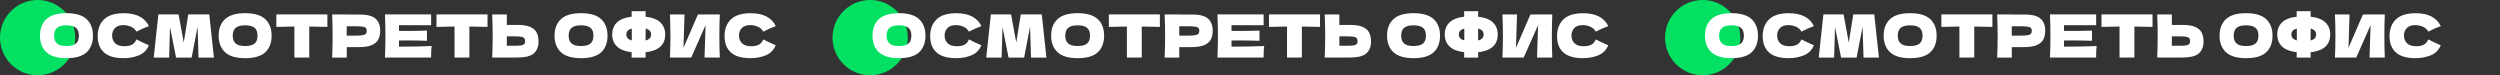
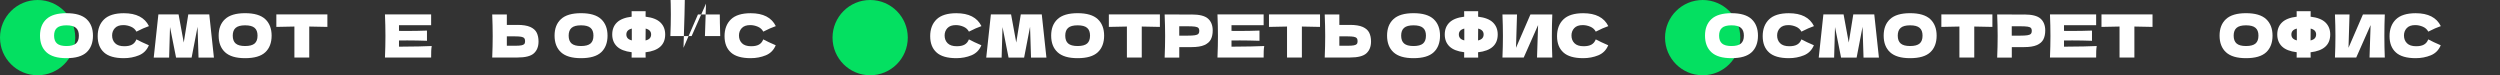
<svg xmlns="http://www.w3.org/2000/svg" id="_Слой_1" viewBox="0 0 883.66 26.61">
  <rect x="0" y="0" width="883.66" height="26.61" fill="#333333" stroke="none" />
  <defs>
    <style>.cls-1{fill:#fff;}.cls-1,.cls-2{stroke-width:0px;}.cls-2{fill:#04e061;}</style>
  </defs>
  <circle class="cls-2" cx="13.3" cy="13.3" r="13.3" />
  <path class="cls-1" d="M16.41,18.47c-1.51-1.39-2.27-3.35-2.27-5.87s.75-4.44,2.26-5.84,3.87-2.1,7.09-2.1,5.6.7,7.11,2.1c1.5,1.4,2.26,3.35,2.26,5.84s-.75,4.49-2.25,5.88c-1.5,1.39-3.87,2.08-7.12,2.08s-5.56-.7-7.08-2.09ZM26.85,15.38c.69-.6,1.03-1.52,1.03-2.78s-.34-2.15-1.03-2.75c-.69-.6-1.81-.9-3.36-.9s-2.65.3-3.34.9c-.69.6-1.03,1.52-1.03,2.75s.34,2.17,1.03,2.77c.69.6,1.8.9,3.34.9s2.67-.3,3.36-.89Z" />
  <path class="cls-1" d="M36.78,18.54c-1.5-1.34-2.25-3.26-2.25-5.75s.75-4.49,2.25-5.94,3.83-2.18,6.99-2.18c4.42,0,7.38,1.52,8.88,4.56-1.26.43-2.74,1.08-4.43,1.95-.41-.78-1.05-1.37-1.92-1.74s-1.77-.57-2.68-.57c-1.34,0-2.34.35-3,1.06s-.99,1.58-.99,2.61c0,1.12.35,2.03,1.06,2.74.71.71,1.79,1.06,3.24,1.06,1.16,0,2.09-.19,2.77-.58.69-.39,1.19-1,1.51-1.84,1.15.62,2.62,1.31,4.41,2.08-.7,1.69-1.87,2.88-3.51,3.55-1.64.67-3.42,1.01-5.35,1.01-3.16,0-5.5-.67-6.99-2.02Z" />
  <path class="cls-1" d="M73.97,5.1l1.64,15.25h-5.44l-.34-10.88-2.1,10.88h-5.5l-2.14-10.79-.31,10.79h-5.44l1.64-15.25h7.14l1.83,9.93,1.6-9.93h7.43Z" />
  <path class="cls-1" d="M79.56,18.47c-1.51-1.39-2.27-3.35-2.27-5.87s.75-4.44,2.26-5.84,3.87-2.1,7.09-2.1,5.6.7,7.11,2.1c1.5,1.4,2.26,3.35,2.26,5.84s-.75,4.49-2.25,5.88c-1.5,1.39-3.87,2.08-7.12,2.08s-5.56-.7-7.08-2.09ZM90,15.38c.69-.6,1.03-1.52,1.03-2.78s-.34-2.15-1.03-2.75c-.69-.6-1.81-.9-3.36-.9s-2.65.3-3.34.9c-.69.6-1.03,1.52-1.03,2.75s.34,2.17,1.03,2.77c.69.6,1.8.9,3.34.9s2.67-.3,3.36-.89Z" />
  <path class="cls-1" d="M115.72,9.51c-2.2-.07-4.33-.11-6.41-.13v10.96h-5.25v-10.96c-2.09.01-4.21.06-6.38.13v-4.41h18.04v4.41Z" />
-   <path class="cls-1" d="M126.93,5.12c2.79,0,4.72.49,5.82,1.48,1.09.99,1.64,2.38,1.64,4.17,0,1.23-.22,2.28-.65,3.14s-1.2,1.53-2.29,2.02c-1.09.48-2.6.72-4.51.72h-4.37v3.7h-5.17c.11-2.72.17-5.26.17-7.62s-.06-4.91-.17-7.62h5.17v.02h4.37ZM125.46,12.6c1.16,0,2.03-.05,2.61-.14.58-.09.99-.25,1.22-.49.23-.24.35-.59.35-1.05s-.11-.81-.33-1.04c-.22-.23-.62-.39-1.2-.47s-1.47-.13-2.66-.13h-2.9v3.32h2.9Z" />
  <path class="cls-1" d="M141.03,16.5c5.32-.03,9.18-.11,11.57-.23-.1.57-.16,1.17-.18,1.77-.02.61-.03,1.38-.03,2.3h-16.32c.11-2.72.17-5.26.17-7.62s-.06-4.91-.17-7.62h16.32v3.8h-11.36v2.02c.67.01,1.67.02,2.98.02,2.23,0,4.53-.04,6.91-.13v3.61c-2.38-.08-4.68-.13-6.91-.13-1.32,0-2.31,0-2.98.02v2.18Z" />
-   <path class="cls-1" d="M172.32,9.51c-2.2-.07-4.33-.11-6.41-.13v10.96h-5.25v-10.96c-2.09.01-4.21.06-6.38.13v-4.41h18.04v4.41Z" />
  <path class="cls-1" d="M182.9,8.8c1.92,0,3.42.24,4.51.72,1.09.48,1.86,1.16,2.29,2.02s.65,1.91.65,3.14c0,1.79-.55,3.18-1.64,4.17-1.09.99-3.03,1.48-5.82,1.48h-3.74v.02h-5.17c.11-2.72.17-5.26.17-7.62s-.06-4.91-.17-7.62h5.17v3.7h3.74ZM182.06,16.17c.98,0,1.72-.04,2.21-.14.5-.09.84-.25,1.04-.47.2-.22.29-.57.29-1.03s-.11-.81-.32-1.05c-.21-.24-.56-.4-1.06-.49-.5-.09-1.22-.14-2.17-.14h-2.9v3.32h2.9Z" />
  <path class="cls-1" d="M198.29,18.47c-1.51-1.39-2.27-3.35-2.27-5.87s.75-4.44,2.26-5.84,3.87-2.1,7.09-2.1,5.6.7,7.11,2.1c1.5,1.4,2.26,3.35,2.26,5.84s-.75,4.49-2.25,5.88c-1.5,1.39-3.87,2.08-7.12,2.08s-5.56-.7-7.08-2.09ZM208.73,15.38c.69-.6,1.03-1.52,1.03-2.78s-.34-2.15-1.03-2.75c-.69-.6-1.81-.9-3.36-.9s-2.65.3-3.34.9c-.69.6-1.03,1.52-1.03,2.75s.34,2.17,1.03,2.77c.69.6,1.8.9,3.34.9s2.67-.3,3.36-.89Z" />
  <path class="cls-1" d="M228.17,18.48l.04,1.87h-4.96l.02-1.89c-2.35-.28-4.08-.96-5.2-2.04-1.11-1.08-1.67-2.49-1.67-4.24s.55-3.15,1.66-4.23c1.11-1.08,2.84-1.77,5.21-2.05l-.02-1.93h4.96c-.01.41-.02,1.05-.02,1.93,2.38.28,4.13.96,5.25,2.05s1.68,2.5,1.68,4.23c0,3.67-2.32,5.77-6.95,6.3ZM221.85,13.5c.31.35.8.61,1.47.78v-4.18c-1.29.32-1.93,1.02-1.93,2.08,0,.53.15.97.46,1.32ZM229.68,13.52c.31-.35.47-.8.47-1.34,0-1.06-.64-1.76-1.93-2.08l-.02,1.85c-.01.52-.02,1.3-.02,2.35.69-.17,1.19-.43,1.5-.78Z" />
-   <path class="cls-1" d="M241.95,5.12l-.36,11.78,5.1-11.78h7.73c-.1,2.37-.15,4.9-.15,7.6s.05,5.26.15,7.62h-5.4l.38-11.47-5.08,11.47h-7.52c.11-2.72.17-5.26.17-7.62s-.06-4.89-.17-7.6h5.15Z" />
+   <path class="cls-1" d="M241.95,5.12l-.36,11.78,5.1-11.78h7.73s.05,5.26.15,7.62h-5.4l.38-11.47-5.08,11.47h-7.52c.11-2.72.17-5.26.17-7.62s-.06-4.89-.17-7.6h5.15Z" />
  <path class="cls-1" d="M258.35,18.54c-1.5-1.34-2.25-3.26-2.25-5.75s.75-4.49,2.25-5.94,3.83-2.18,6.99-2.18c4.42,0,7.38,1.52,8.88,4.56-1.26.43-2.74,1.08-4.43,1.95-.41-.78-1.05-1.37-1.92-1.74s-1.77-.57-2.68-.57c-1.34,0-2.34.35-3,1.06s-.99,1.58-.99,2.61c0,1.12.35,2.03,1.06,2.74.71.71,1.79,1.06,3.24,1.06,1.16,0,2.09-.19,2.77-.58.69-.39,1.19-1,1.51-1.84,1.15.62,2.62,1.31,4.41,2.08-.7,1.69-1.87,2.88-3.51,3.55-1.64.67-3.42,1.01-5.35,1.01-3.16,0-5.5-.67-6.99-2.02Z" />
  <circle class="cls-2" cx="307.57" cy="13.3" r="13.3" />
-   <path class="cls-1" d="M310.67,18.47c-1.51-1.39-2.27-3.35-2.27-5.87s.75-4.44,2.26-5.84,3.87-2.1,7.09-2.1,5.6.7,7.11,2.1c1.5,1.4,2.26,3.35,2.26,5.84s-.75,4.49-2.25,5.88c-1.5,1.39-3.87,2.08-7.12,2.08s-5.56-.7-7.08-2.09ZM321.11,15.38c.69-.6,1.03-1.52,1.03-2.78s-.34-2.15-1.03-2.75c-.69-.6-1.81-.9-3.36-.9s-2.65.3-3.34.9c-.69.6-1.03,1.52-1.03,2.75s.34,2.17,1.03,2.77c.69.6,1.8.9,3.34.9s2.67-.3,3.36-.89Z" />
  <path class="cls-1" d="M331.04,18.54c-1.5-1.34-2.25-3.26-2.25-5.75s.75-4.49,2.25-5.94,3.83-2.18,6.99-2.18c4.42,0,7.38,1.52,8.88,4.56-1.26.43-2.74,1.08-4.43,1.95-.41-.78-1.05-1.37-1.92-1.74s-1.77-.57-2.68-.57c-1.34,0-2.34.35-3,1.06s-.99,1.58-.99,2.61c0,1.12.35,2.03,1.06,2.74.71.71,1.79,1.06,3.24,1.06,1.16,0,2.09-.19,2.77-.58.69-.39,1.19-1,1.51-1.84,1.15.62,2.62,1.31,4.41,2.08-.7,1.69-1.87,2.88-3.51,3.55-1.64.67-3.42,1.01-5.35,1.01-3.16,0-5.5-.67-6.99-2.02Z" />
  <path class="cls-1" d="M368.23,5.1l1.64,15.25h-5.44l-.34-10.88-2.1,10.88h-5.5l-2.14-10.79-.31,10.79h-5.44l1.64-15.25h7.14l1.83,9.93,1.6-9.93h7.43Z" />
  <path class="cls-1" d="M373.82,18.47c-1.51-1.39-2.27-3.35-2.27-5.87s.75-4.44,2.26-5.84,3.87-2.1,7.09-2.1,5.6.7,7.11,2.1c1.5,1.4,2.26,3.35,2.26,5.84s-.75,4.49-2.25,5.88c-1.5,1.39-3.87,2.08-7.12,2.08s-5.56-.7-7.08-2.09ZM384.26,15.38c.69-.6,1.03-1.52,1.03-2.78s-.34-2.15-1.03-2.75c-.69-.6-1.81-.9-3.36-.9s-2.65.3-3.34.9c-.69.6-1.03,1.52-1.03,2.75s.34,2.17,1.03,2.77c.69.6,1.8.9,3.34.9s2.67-.3,3.36-.89Z" />
  <path class="cls-1" d="M409.98,9.51c-2.2-.07-4.33-.11-6.41-.13v10.96h-5.25v-10.96c-2.09.01-4.21.06-6.38.13v-4.41h18.04v4.41Z" />
  <path class="cls-1" d="M421.19,5.12c2.79,0,4.72.49,5.82,1.48,1.09.99,1.64,2.38,1.64,4.17,0,1.23-.22,2.28-.65,3.14s-1.2,1.53-2.29,2.02c-1.09.48-2.6.72-4.51.72h-4.37v3.7h-5.17c.11-2.72.17-5.26.17-7.62s-.06-4.91-.17-7.62h5.17v.02h4.37ZM419.73,12.6c1.16,0,2.03-.05,2.61-.14.58-.09.99-.25,1.22-.49.23-.24.35-.59.35-1.05s-.11-.81-.33-1.04c-.22-.23-.62-.39-1.2-.47s-1.47-.13-2.66-.13h-2.9v3.32h2.9Z" />
  <path class="cls-1" d="M435.29,16.5c5.32-.03,9.18-.11,11.57-.23-.1.57-.16,1.17-.18,1.77-.02.61-.03,1.38-.03,2.3h-16.32c.11-2.72.17-5.26.17-7.62s-.06-4.91-.17-7.62h16.32v3.8h-11.36v2.02c.67.01,1.67.02,2.98.02,2.23,0,4.53-.04,6.91-.13v3.61c-2.38-.08-4.68-.13-6.91-.13-1.32,0-2.31,0-2.98.02v2.18Z" />
  <path class="cls-1" d="M466.58,9.51c-2.2-.07-4.33-.11-6.41-.13v10.96h-5.25v-10.96c-2.09.01-4.21.06-6.38.13v-4.41h18.04v4.41Z" />
  <path class="cls-1" d="M477.16,8.8c1.92,0,3.42.24,4.51.72,1.09.48,1.86,1.16,2.29,2.02s.65,1.91.65,3.14c0,1.79-.55,3.18-1.64,4.17-1.09.99-3.03,1.48-5.82,1.48h-3.74v.02h-5.17c.11-2.72.17-5.26.17-7.62s-.06-4.91-.17-7.62h5.17v3.7h3.74ZM476.32,16.17c.98,0,1.72-.04,2.21-.14.5-.09.84-.25,1.04-.47.2-.22.29-.57.29-1.03s-.11-.81-.32-1.05c-.21-.24-.56-.4-1.06-.49-.5-.09-1.22-.14-2.17-.14h-2.9v3.32h2.9Z" />
  <path class="cls-1" d="M492.55,18.47c-1.51-1.39-2.27-3.35-2.27-5.87s.75-4.44,2.26-5.84,3.87-2.1,7.09-2.1,5.6.7,7.11,2.1c1.5,1.4,2.26,3.35,2.26,5.84s-.75,4.49-2.25,5.88c-1.5,1.39-3.87,2.08-7.12,2.08s-5.56-.7-7.08-2.09ZM502.99,15.38c.69-.6,1.03-1.52,1.03-2.78s-.34-2.15-1.03-2.75c-.69-.6-1.81-.9-3.36-.9s-2.65.3-3.34.9c-.69.6-1.03,1.52-1.03,2.75s.34,2.17,1.03,2.77c.69.6,1.8.9,3.34.9s2.67-.3,3.36-.89Z" />
  <path class="cls-1" d="M522.44,18.48l.04,1.87h-4.96l.02-1.89c-2.35-.28-4.08-.96-5.2-2.04-1.11-1.08-1.67-2.49-1.67-4.24s.55-3.15,1.66-4.23c1.11-1.08,2.84-1.77,5.21-2.05l-.02-1.93h4.96c-.01.41-.02,1.05-.02,1.93,2.38.28,4.13.96,5.25,2.05s1.68,2.5,1.68,4.23c0,3.67-2.32,5.77-6.95,6.3ZM516.11,13.5c.31.35.8.61,1.47.78v-4.18c-1.29.32-1.93,1.02-1.93,2.08,0,.53.15.97.46,1.32ZM523.94,13.52c.31-.35.47-.8.47-1.34,0-1.06-.64-1.76-1.93-2.08l-.02,1.85c-.01.52-.02,1.3-.02,2.35.69-.17,1.19-.43,1.5-.78Z" />
  <path class="cls-1" d="M536.21,5.12l-.36,11.78,5.1-11.78h7.73c-.1,2.37-.15,4.9-.15,7.6s.05,5.26.15,7.62h-5.4l.38-11.47-5.08,11.47h-7.52c.11-2.72.17-5.26.17-7.62s-.06-4.89-.17-7.6h5.15Z" />
  <path class="cls-1" d="M552.61,18.54c-1.5-1.34-2.25-3.26-2.25-5.75s.75-4.49,2.25-5.94,3.83-2.18,6.99-2.18c4.42,0,7.38,1.52,8.88,4.56-1.26.43-2.74,1.08-4.43,1.95-.41-.78-1.05-1.37-1.92-1.74s-1.77-.57-2.68-.57c-1.34,0-2.34.35-3,1.06s-.99,1.58-.99,2.61c0,1.12.35,2.03,1.06,2.74.71.71,1.79,1.06,3.24,1.06,1.16,0,2.09-.19,2.77-.58.69-.39,1.19-1,1.51-1.84,1.15.62,2.62,1.31,4.41,2.08-.7,1.69-1.87,2.88-3.51,3.55-1.64.67-3.42,1.01-5.35,1.01-3.16,0-5.5-.67-6.99-2.02Z" />
  <circle class="cls-2" cx="601.83" cy="13.3" r="13.3" />
  <path class="cls-1" d="M604.93,18.47c-1.51-1.39-2.27-3.35-2.27-5.87s.75-4.44,2.26-5.84,3.87-2.1,7.09-2.1,5.6.7,7.11,2.1c1.5,1.4,2.26,3.35,2.26,5.84s-.75,4.49-2.25,5.88c-1.5,1.39-3.87,2.08-7.12,2.08s-5.56-.7-7.08-2.09ZM615.37,15.38c.69-.6,1.03-1.52,1.03-2.78s-.34-2.15-1.03-2.75c-.69-.6-1.81-.9-3.36-.9s-2.65.3-3.34.9c-.69.6-1.03,1.52-1.03,2.75s.34,2.17,1.03,2.77c.69.6,1.8.9,3.34.9s2.67-.3,3.36-.89Z" />
  <path class="cls-1" d="M625.3,18.54c-1.5-1.34-2.25-3.26-2.25-5.75s.75-4.49,2.25-5.94,3.83-2.18,6.99-2.18c4.42,0,7.38,1.52,8.88,4.56-1.26.43-2.74,1.08-4.43,1.95-.41-.78-1.05-1.37-1.92-1.74s-1.77-.57-2.68-.57c-1.34,0-2.34.35-3,1.06s-.99,1.58-.99,2.61c0,1.12.35,2.03,1.06,2.74.71.71,1.79,1.06,3.24,1.06,1.16,0,2.09-.19,2.77-.58.69-.39,1.19-1,1.51-1.84,1.15.62,2.62,1.31,4.41,2.08-.7,1.69-1.87,2.88-3.51,3.55-1.64.67-3.42,1.01-5.35,1.01-3.16,0-5.5-.67-6.99-2.02Z" />
  <path class="cls-1" d="M662.49,5.1l1.64,15.25h-5.44l-.34-10.88-2.1,10.88h-5.5l-2.14-10.79-.31,10.79h-5.44l1.64-15.25h7.14l1.83,9.93,1.6-9.93h7.43Z" />
  <path class="cls-1" d="M668.08,18.47c-1.51-1.39-2.27-3.35-2.27-5.87s.75-4.44,2.26-5.84,3.87-2.1,7.09-2.1,5.6.7,7.11,2.1c1.5,1.4,2.26,3.35,2.26,5.84s-.75,4.49-2.25,5.88c-1.5,1.39-3.87,2.08-7.12,2.08s-5.56-.7-7.08-2.09ZM678.52,15.38c.69-.6,1.03-1.52,1.03-2.78s-.34-2.15-1.03-2.75c-.69-.6-1.81-.9-3.36-.9s-2.65.3-3.34.9c-.69.6-1.03,1.52-1.03,2.75s.34,2.17,1.03,2.77c.69.6,1.8.9,3.34.9s2.67-.3,3.36-.89Z" />
  <path class="cls-1" d="M704.24,9.51c-2.2-.07-4.33-.11-6.41-.13v10.96h-5.25v-10.96c-2.09.01-4.21.06-6.38.13v-4.41h18.04v4.41Z" />
  <path class="cls-1" d="M715.46,5.12c2.79,0,4.72.49,5.82,1.48,1.09.99,1.64,2.38,1.64,4.17,0,1.23-.22,2.28-.65,3.14s-1.2,1.53-2.29,2.02c-1.09.48-2.6.72-4.51.72h-4.37v3.7h-5.17c.11-2.72.17-5.26.17-7.62s-.06-4.91-.17-7.62h5.17v.02h4.37ZM713.99,12.6c1.16,0,2.03-.05,2.61-.14.58-.09.99-.25,1.22-.49.23-.24.35-.59.35-1.05s-.11-.81-.33-1.04c-.22-.23-.62-.39-1.2-.47s-1.47-.13-2.66-.13h-2.9v3.32h2.9Z" />
  <path class="cls-1" d="M729.55,16.5c5.32-.03,9.18-.11,11.57-.23-.1.57-.16,1.17-.18,1.77-.02.61-.03,1.38-.03,2.3h-16.32c.11-2.72.17-5.26.17-7.62s-.06-4.91-.17-7.62h16.32v3.8h-11.36v2.02c.67.01,1.67.02,2.98.02,2.23,0,4.53-.04,6.91-.13v3.61c-2.38-.08-4.68-.13-6.91-.13-1.32,0-2.31,0-2.98.02v2.18Z" />
  <path class="cls-1" d="M760.84,9.51c-2.2-.07-4.33-.11-6.41-.13v10.96h-5.25v-10.96c-2.09.01-4.21.06-6.38.13v-4.41h18.04v4.41Z" />
-   <path class="cls-1" d="M771.42,8.8c1.92,0,3.42.24,4.51.72,1.09.48,1.86,1.16,2.29,2.02s.65,1.91.65,3.14c0,1.79-.55,3.18-1.64,4.17-1.09.99-3.03,1.48-5.82,1.48h-3.74v.02h-5.17c.11-2.72.17-5.26.17-7.62s-.06-4.91-.17-7.62h5.17v3.7h3.74ZM770.58,16.17c.98,0,1.72-.04,2.21-.14.5-.09.84-.25,1.04-.47.2-.22.29-.57.29-1.03s-.11-.81-.32-1.05c-.21-.24-.56-.4-1.06-.49-.5-.09-1.22-.14-2.17-.14h-2.9v3.32h2.9Z" />
  <path class="cls-1" d="M786.81,18.47c-1.51-1.39-2.27-3.35-2.27-5.87s.75-4.44,2.26-5.84,3.87-2.1,7.09-2.1,5.6.7,7.11,2.1c1.5,1.4,2.26,3.35,2.26,5.84s-.75,4.49-2.25,5.88c-1.5,1.39-3.87,2.08-7.12,2.08s-5.56-.7-7.08-2.09ZM797.25,15.38c.69-.6,1.03-1.52,1.03-2.78s-.34-2.15-1.03-2.75c-.69-.6-1.81-.9-3.36-.9s-2.65.3-3.34.9c-.69.6-1.03,1.52-1.03,2.75s.34,2.17,1.03,2.77c.69.6,1.8.9,3.34.9s2.67-.3,3.36-.89Z" />
  <path class="cls-1" d="M816.7,18.48l.04,1.87h-4.96l.02-1.89c-2.35-.28-4.08-.96-5.2-2.04-1.11-1.08-1.67-2.49-1.67-4.24s.55-3.15,1.66-4.23c1.11-1.08,2.84-1.77,5.21-2.05l-.02-1.93h4.96c-.01.41-.02,1.05-.02,1.93,2.38.28,4.13.96,5.25,2.05s1.68,2.5,1.68,4.23c0,3.67-2.32,5.77-6.95,6.3ZM810.38,13.5c.31.35.8.61,1.47.78v-4.18c-1.29.32-1.93,1.02-1.93,2.08,0,.53.15.97.46,1.32ZM818.2,13.52c.31-.35.47-.8.47-1.34,0-1.06-.64-1.76-1.93-2.08l-.02,1.85c-.01.52-.02,1.3-.02,2.35.69-.17,1.19-.43,1.5-.78Z" />
  <path class="cls-1" d="M830.47,5.12l-.36,11.78,5.1-11.78h7.73c-.1,2.37-.15,4.9-.15,7.6s.05,5.26.15,7.62h-5.4l.38-11.47-5.08,11.47h-7.52c.11-2.72.17-5.26.17-7.62s-.06-4.89-.17-7.6h5.15Z" />
  <path class="cls-1" d="M846.87,18.54c-1.5-1.34-2.25-3.26-2.25-5.75s.75-4.49,2.25-5.94,3.83-2.18,6.99-2.18c4.42,0,7.38,1.52,8.88,4.56-1.26.43-2.74,1.08-4.43,1.95-.41-.78-1.05-1.37-1.92-1.74s-1.77-.57-2.68-.57c-1.34,0-2.34.35-3,1.06s-.99,1.58-.99,2.61c0,1.12.35,2.03,1.06,2.74.71.71,1.79,1.06,3.24,1.06,1.16,0,2.09-.19,2.77-.58.69-.39,1.19-1,1.51-1.84,1.15.62,2.62,1.31,4.41,2.08-.7,1.69-1.87,2.88-3.51,3.55-1.64.67-3.42,1.01-5.35,1.01-3.16,0-5.5-.67-6.99-2.02Z" />
</svg>